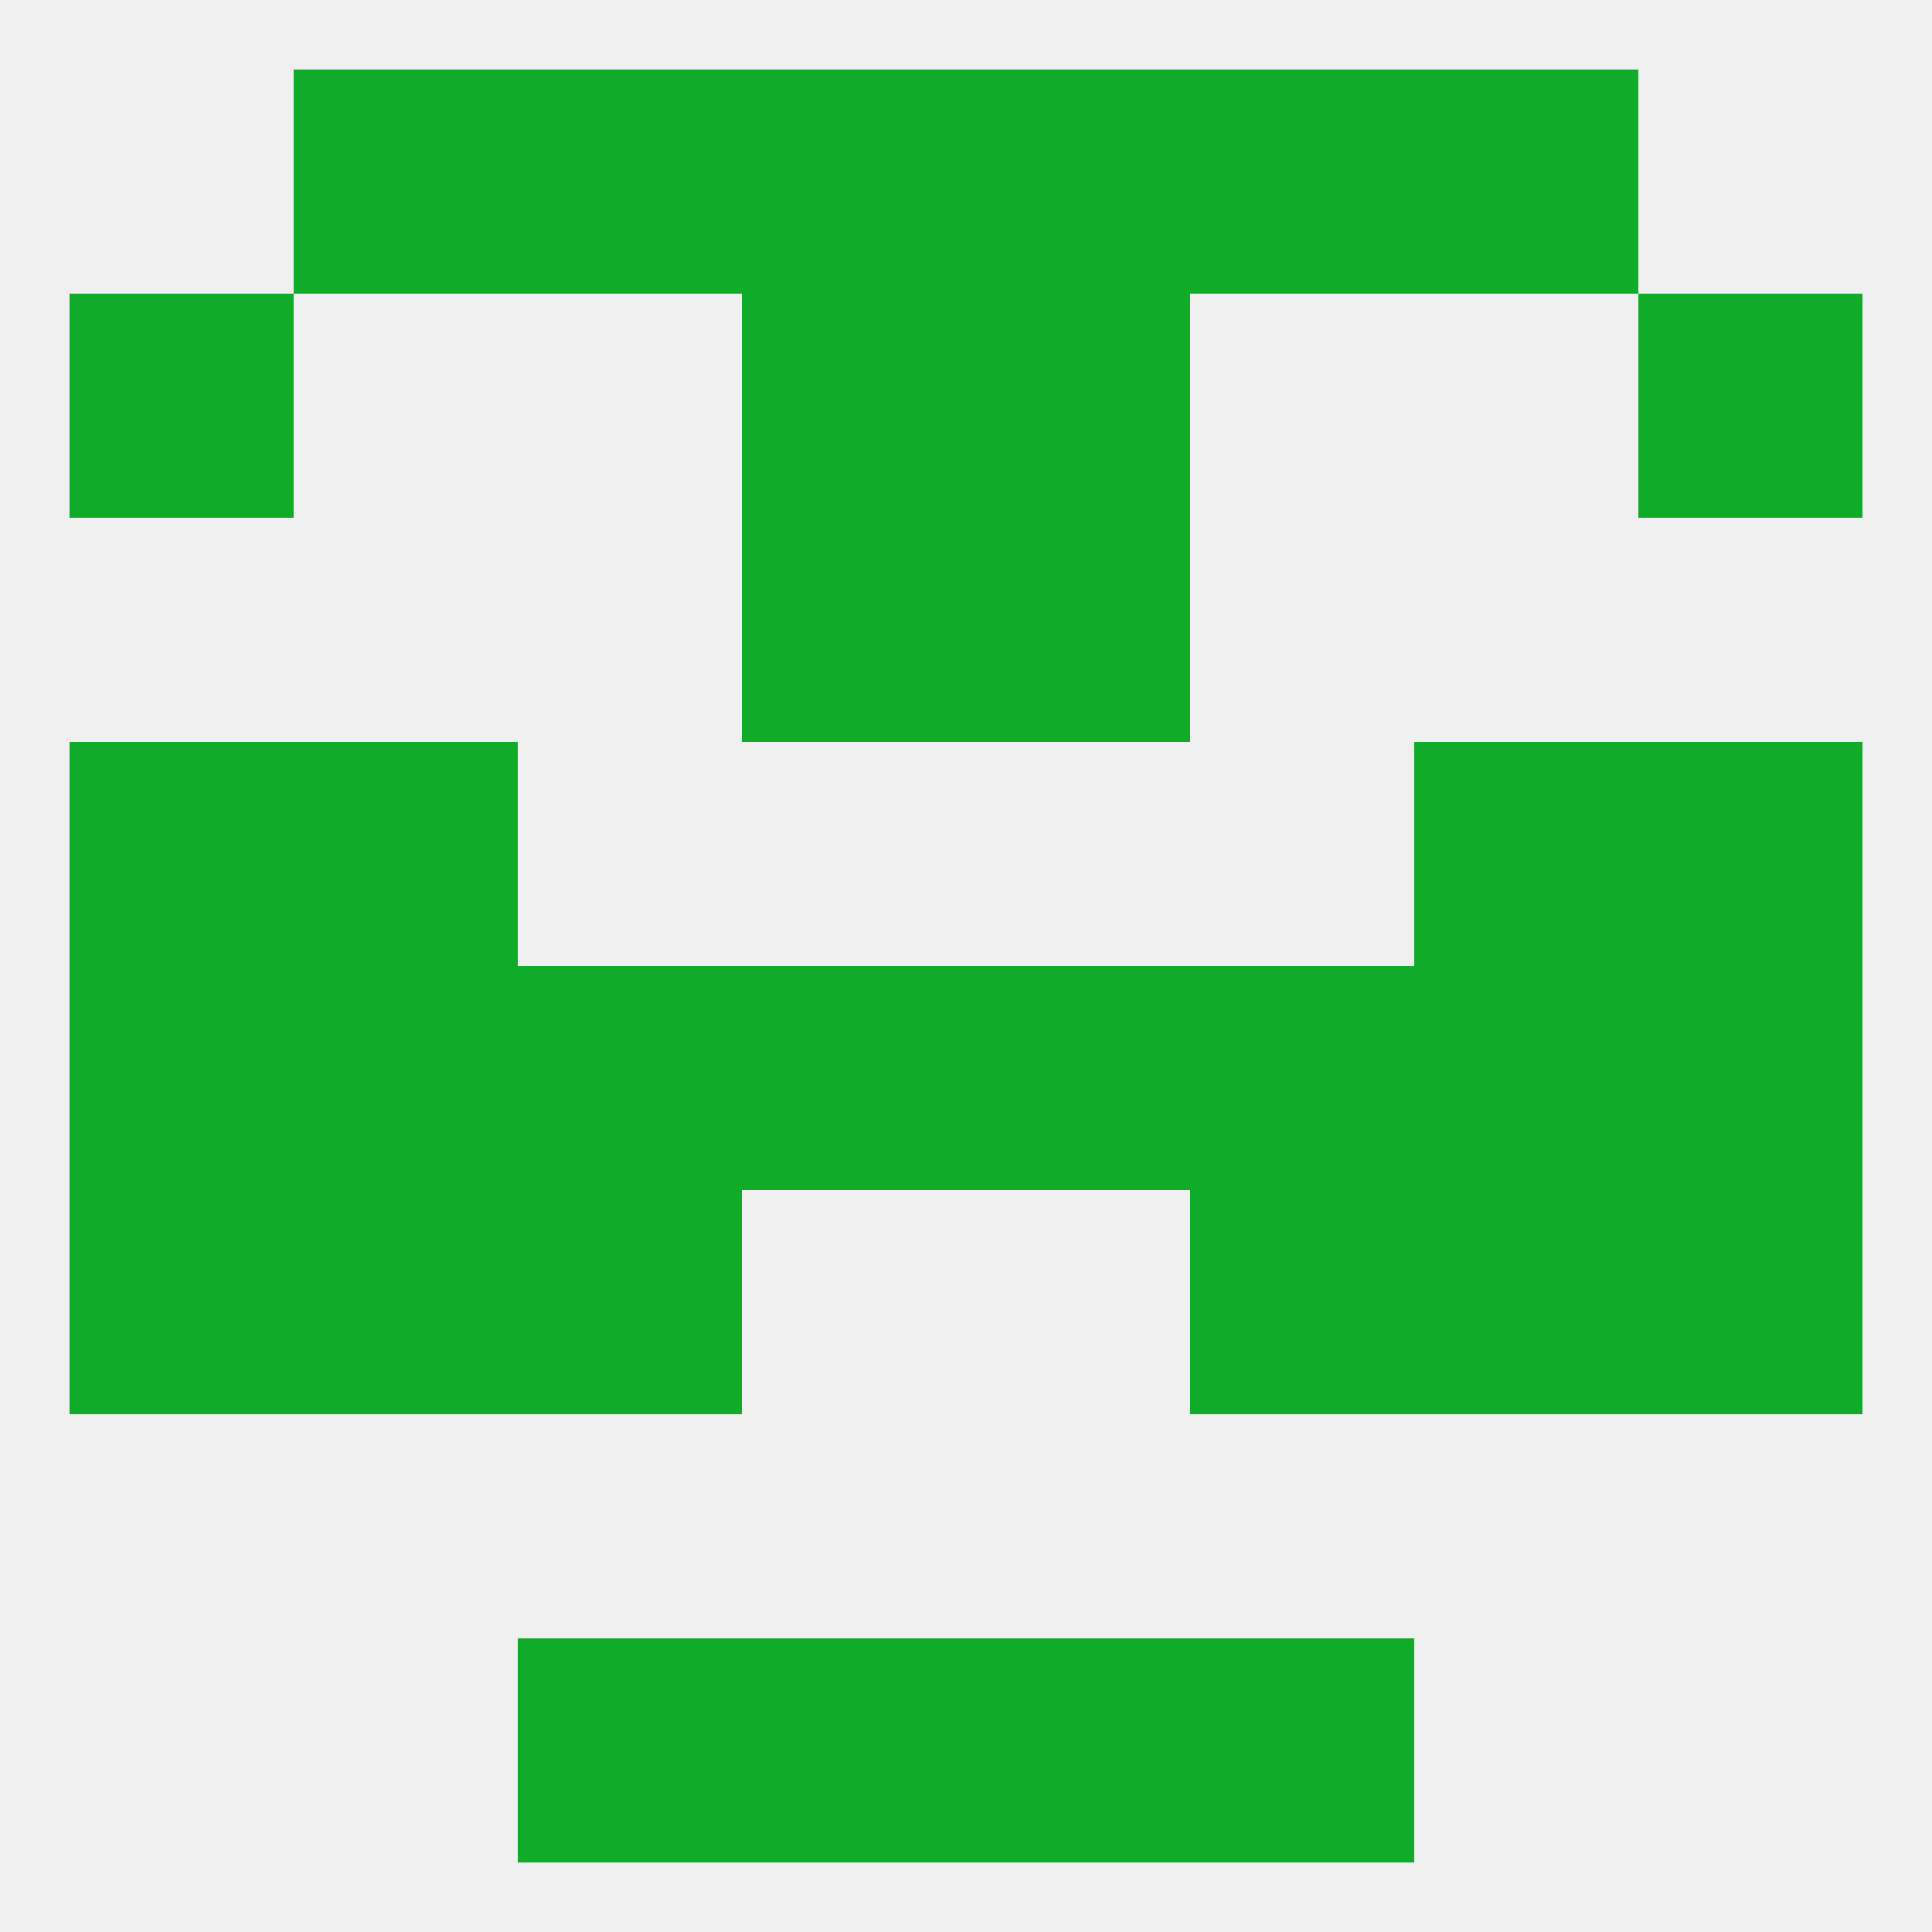
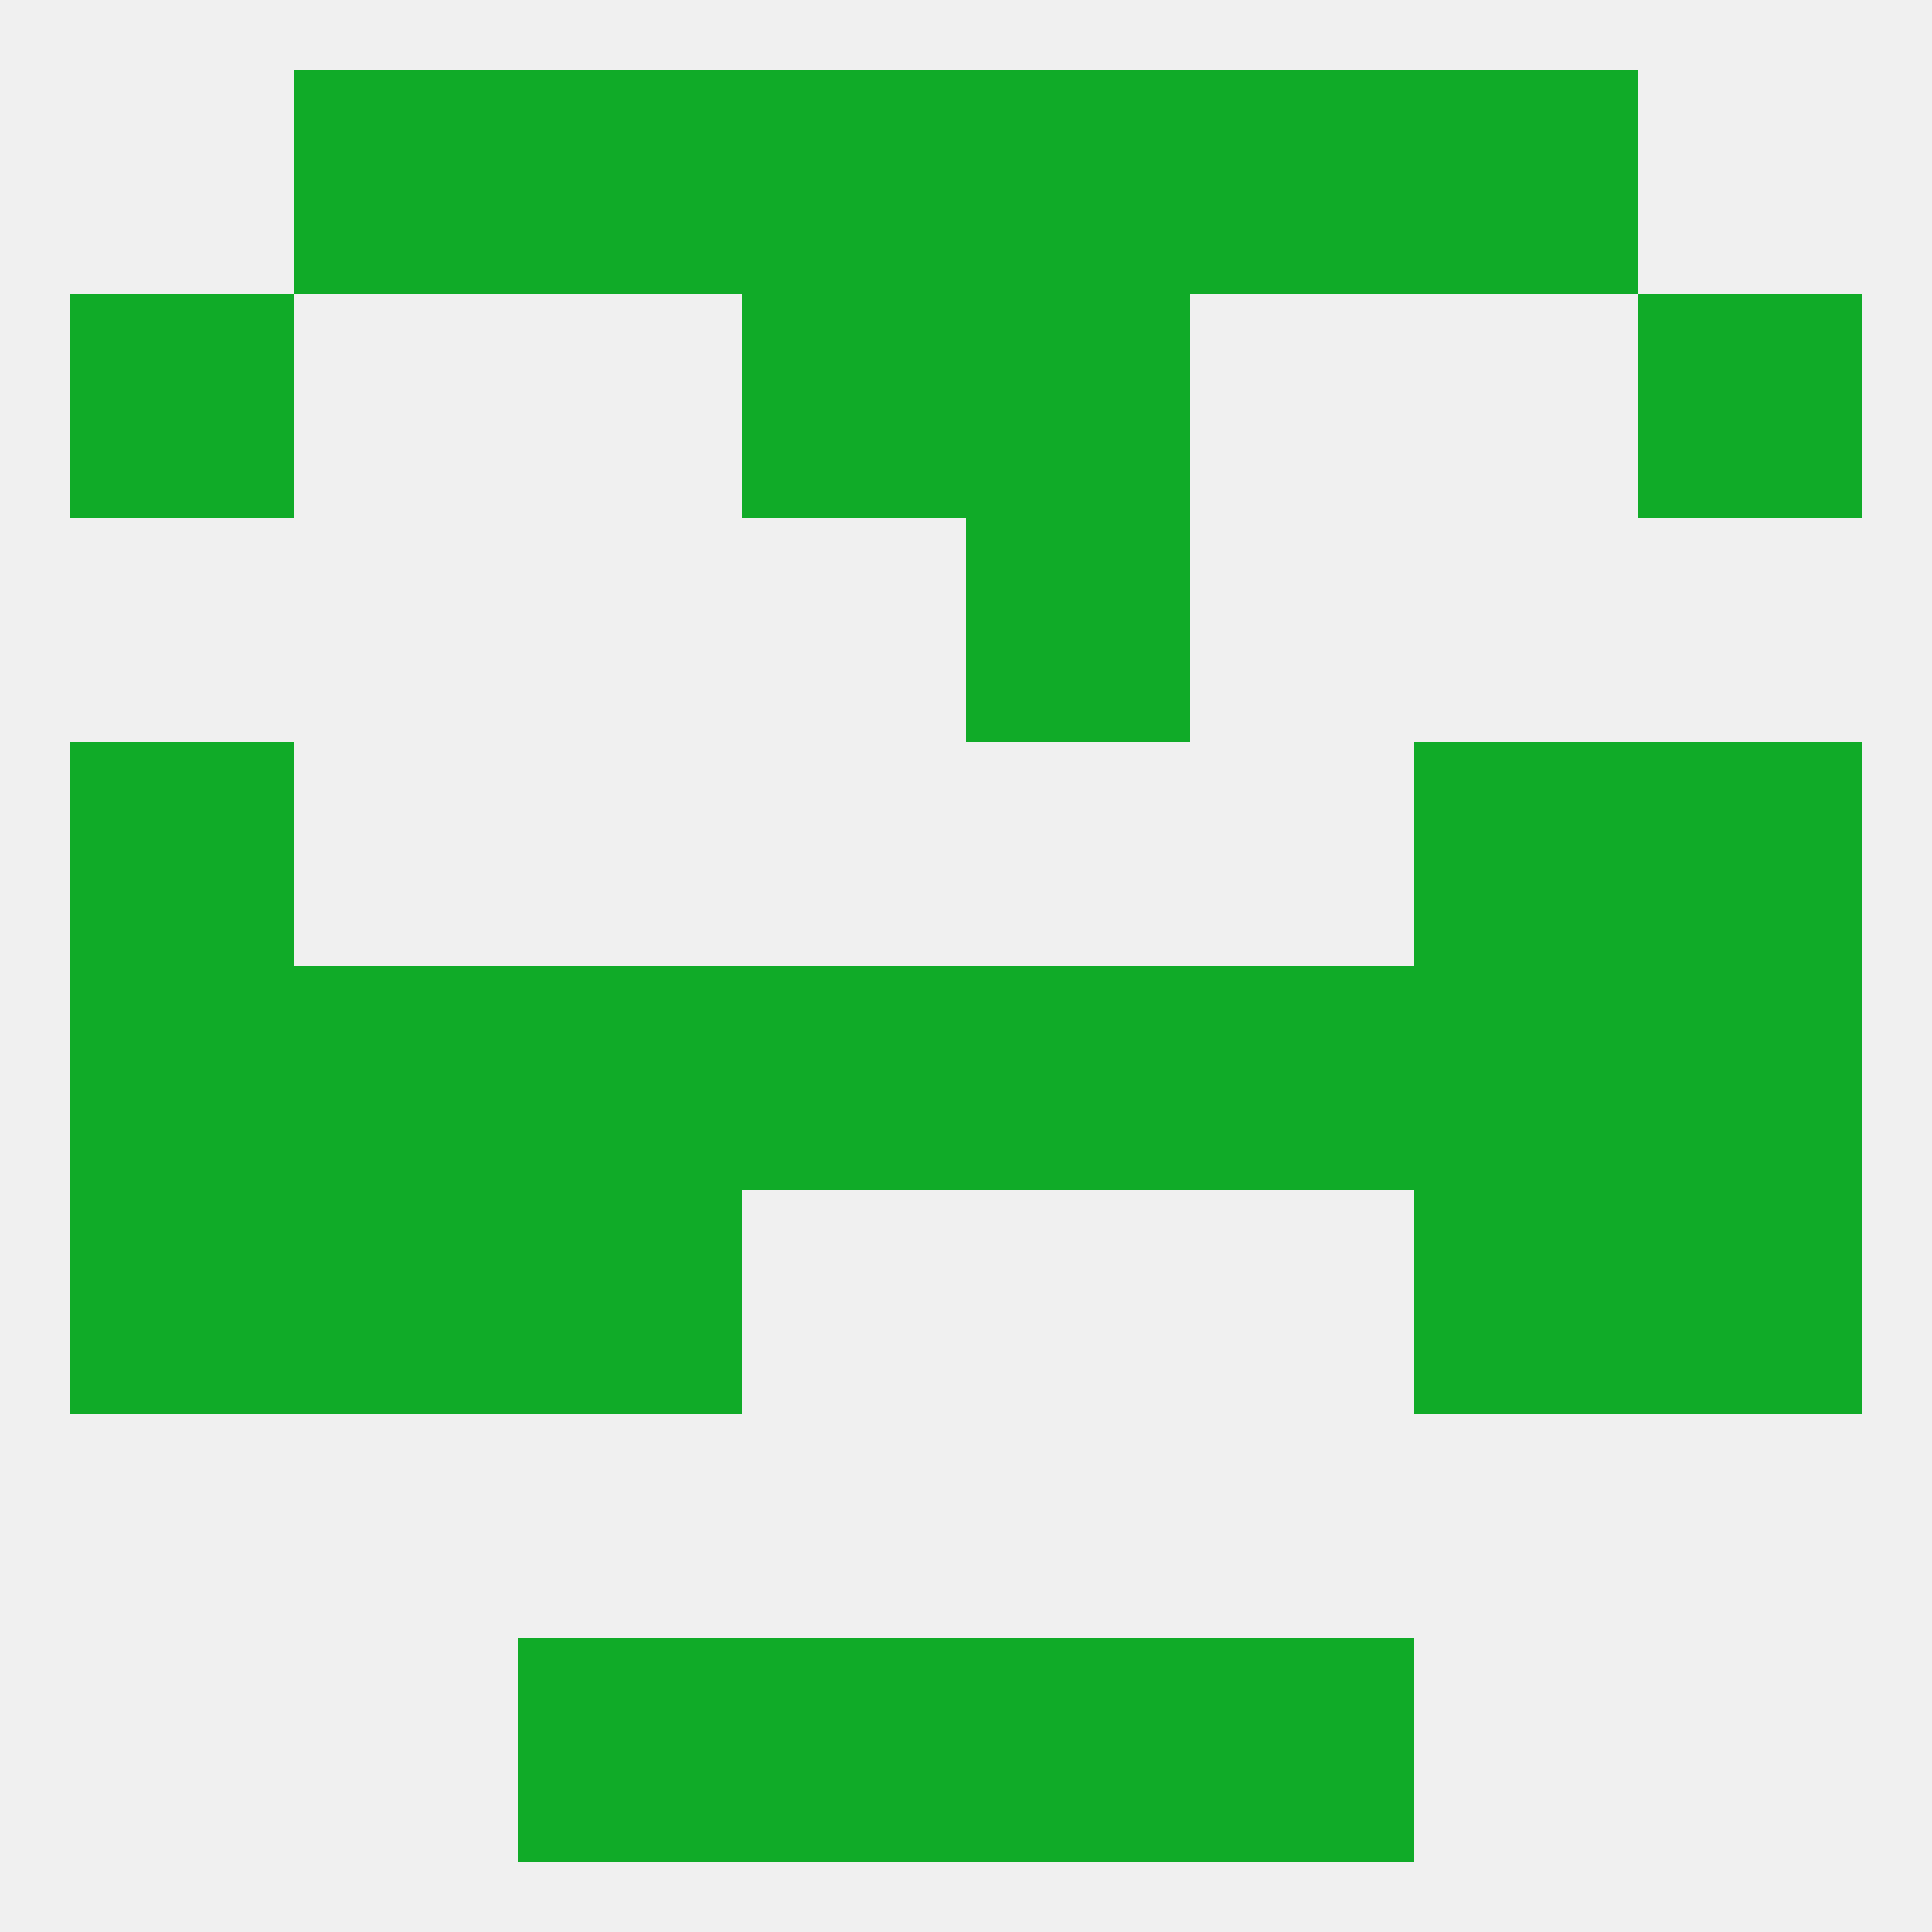
<svg xmlns="http://www.w3.org/2000/svg" version="1.1" baseprofile="full" width="250" height="250" viewBox="0 0 250 250">
  <rect width="100%" height="100%" fill="rgba(240,240,240,255)" />
-   <rect x="38" y="96" width="29" height="29" fill="rgba(16,171,40,255)" />
  <rect x="183" y="96" width="29" height="29" fill="rgba(16,171,40,255)" />
  <rect x="9" y="96" width="29" height="29" fill="rgba(16,171,40,255)" />
  <rect x="212" y="96" width="29" height="29" fill="rgba(16,171,40,255)" />
  <rect x="125" y="38" width="29" height="29" fill="rgba(16,171,40,255)" />
  <rect x="9" y="38" width="29" height="29" fill="rgba(16,171,40,255)" />
  <rect x="212" y="38" width="29" height="29" fill="rgba(16,171,40,255)" />
  <rect x="96" y="38" width="29" height="29" fill="rgba(16,171,40,255)" />
-   <rect x="96" y="67" width="29" height="29" fill="rgba(16,171,40,255)" />
  <rect x="125" y="67" width="29" height="29" fill="rgba(16,171,40,255)" />
  <rect x="96" y="9" width="29" height="29" fill="rgba(16,171,40,255)" />
  <rect x="125" y="9" width="29" height="29" fill="rgba(16,171,40,255)" />
  <rect x="67" y="9" width="29" height="29" fill="rgba(16,171,40,255)" />
  <rect x="154" y="9" width="29" height="29" fill="rgba(16,171,40,255)" />
  <rect x="38" y="9" width="29" height="29" fill="rgba(16,171,40,255)" />
  <rect x="183" y="9" width="29" height="29" fill="rgba(16,171,40,255)" />
  <rect x="96" y="212" width="29" height="29" fill="rgba(16,171,40,255)" />
  <rect x="125" y="212" width="29" height="29" fill="rgba(16,171,40,255)" />
  <rect x="67" y="212" width="29" height="29" fill="rgba(16,171,40,255)" />
  <rect x="154" y="212" width="29" height="29" fill="rgba(16,171,40,255)" />
  <rect x="125" y="125" width="29" height="29" fill="rgba(16,171,40,255)" />
  <rect x="154" y="125" width="29" height="29" fill="rgba(16,171,40,255)" />
  <rect x="212" y="125" width="29" height="29" fill="rgba(16,171,40,255)" />
  <rect x="183" y="125" width="29" height="29" fill="rgba(16,171,40,255)" />
  <rect x="67" y="125" width="29" height="29" fill="rgba(16,171,40,255)" />
  <rect x="9" y="125" width="29" height="29" fill="rgba(16,171,40,255)" />
  <rect x="38" y="125" width="29" height="29" fill="rgba(16,171,40,255)" />
  <rect x="96" y="125" width="29" height="29" fill="rgba(16,171,40,255)" />
  <rect x="183" y="154" width="29" height="29" fill="rgba(16,171,40,255)" />
  <rect x="9" y="154" width="29" height="29" fill="rgba(16,171,40,255)" />
  <rect x="212" y="154" width="29" height="29" fill="rgba(16,171,40,255)" />
  <rect x="67" y="154" width="29" height="29" fill="rgba(16,171,40,255)" />
-   <rect x="154" y="154" width="29" height="29" fill="rgba(16,171,40,255)" />
  <rect x="38" y="154" width="29" height="29" fill="rgba(16,171,40,255)" />
</svg>